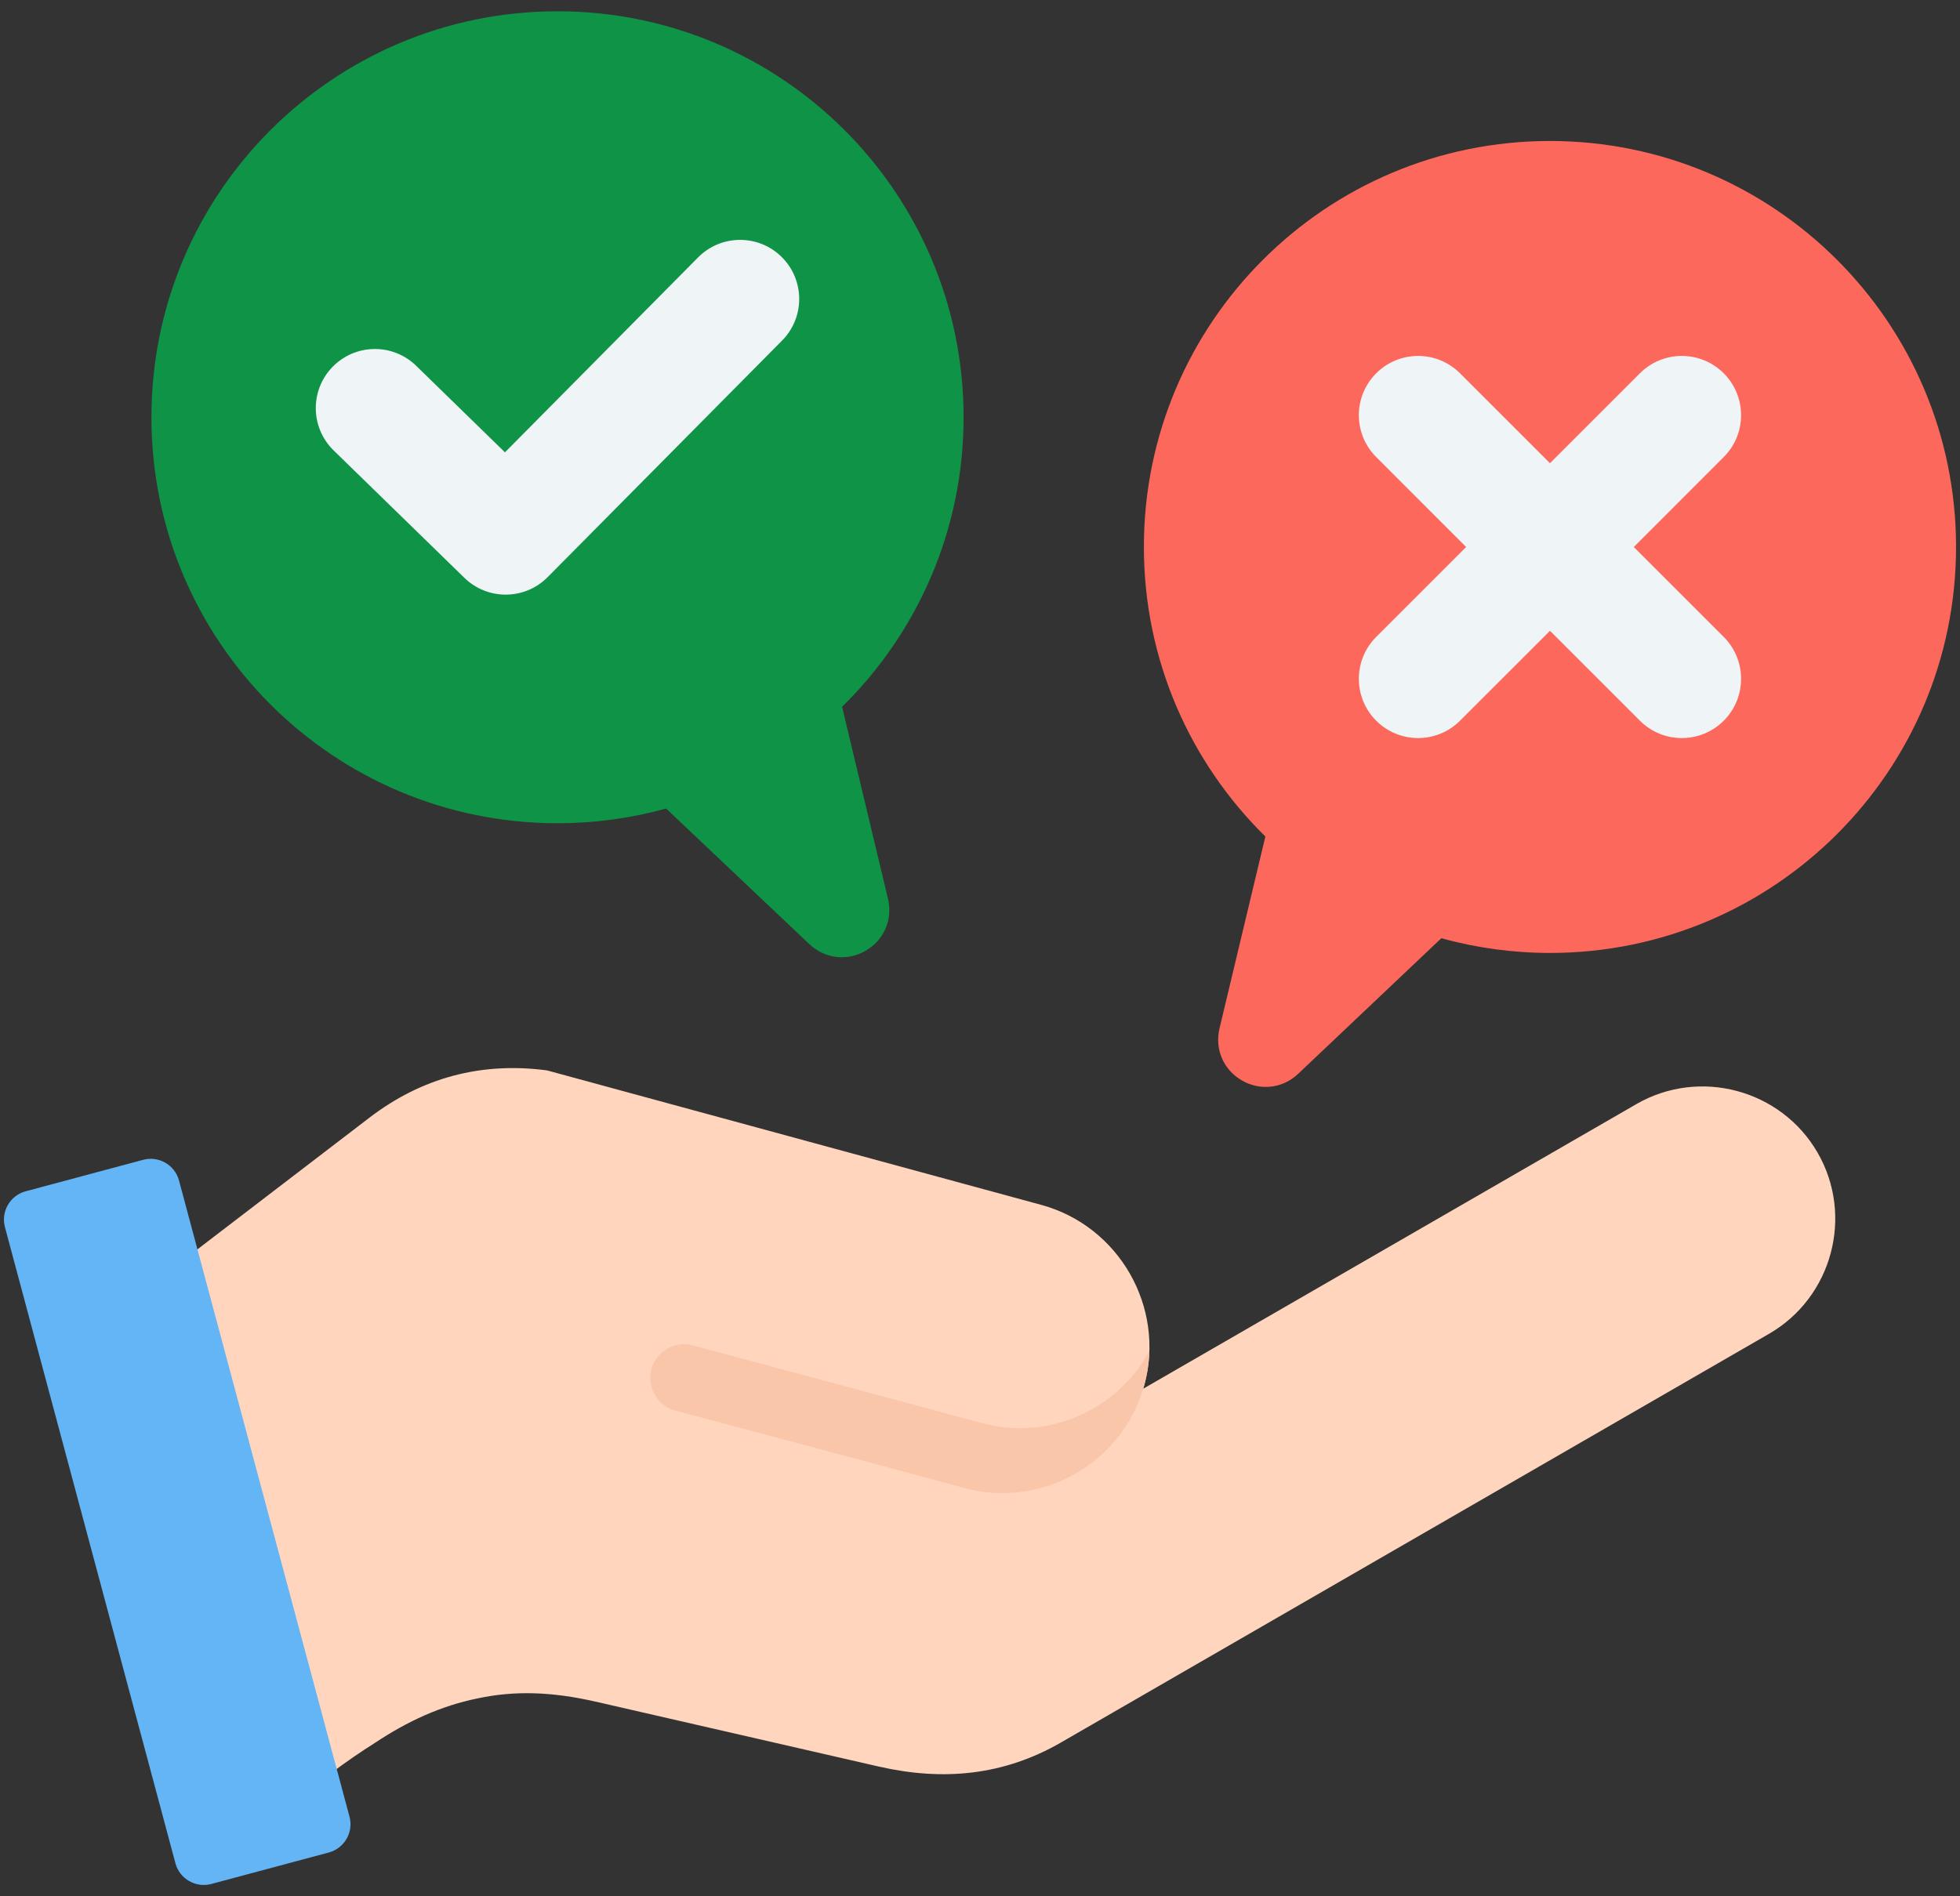
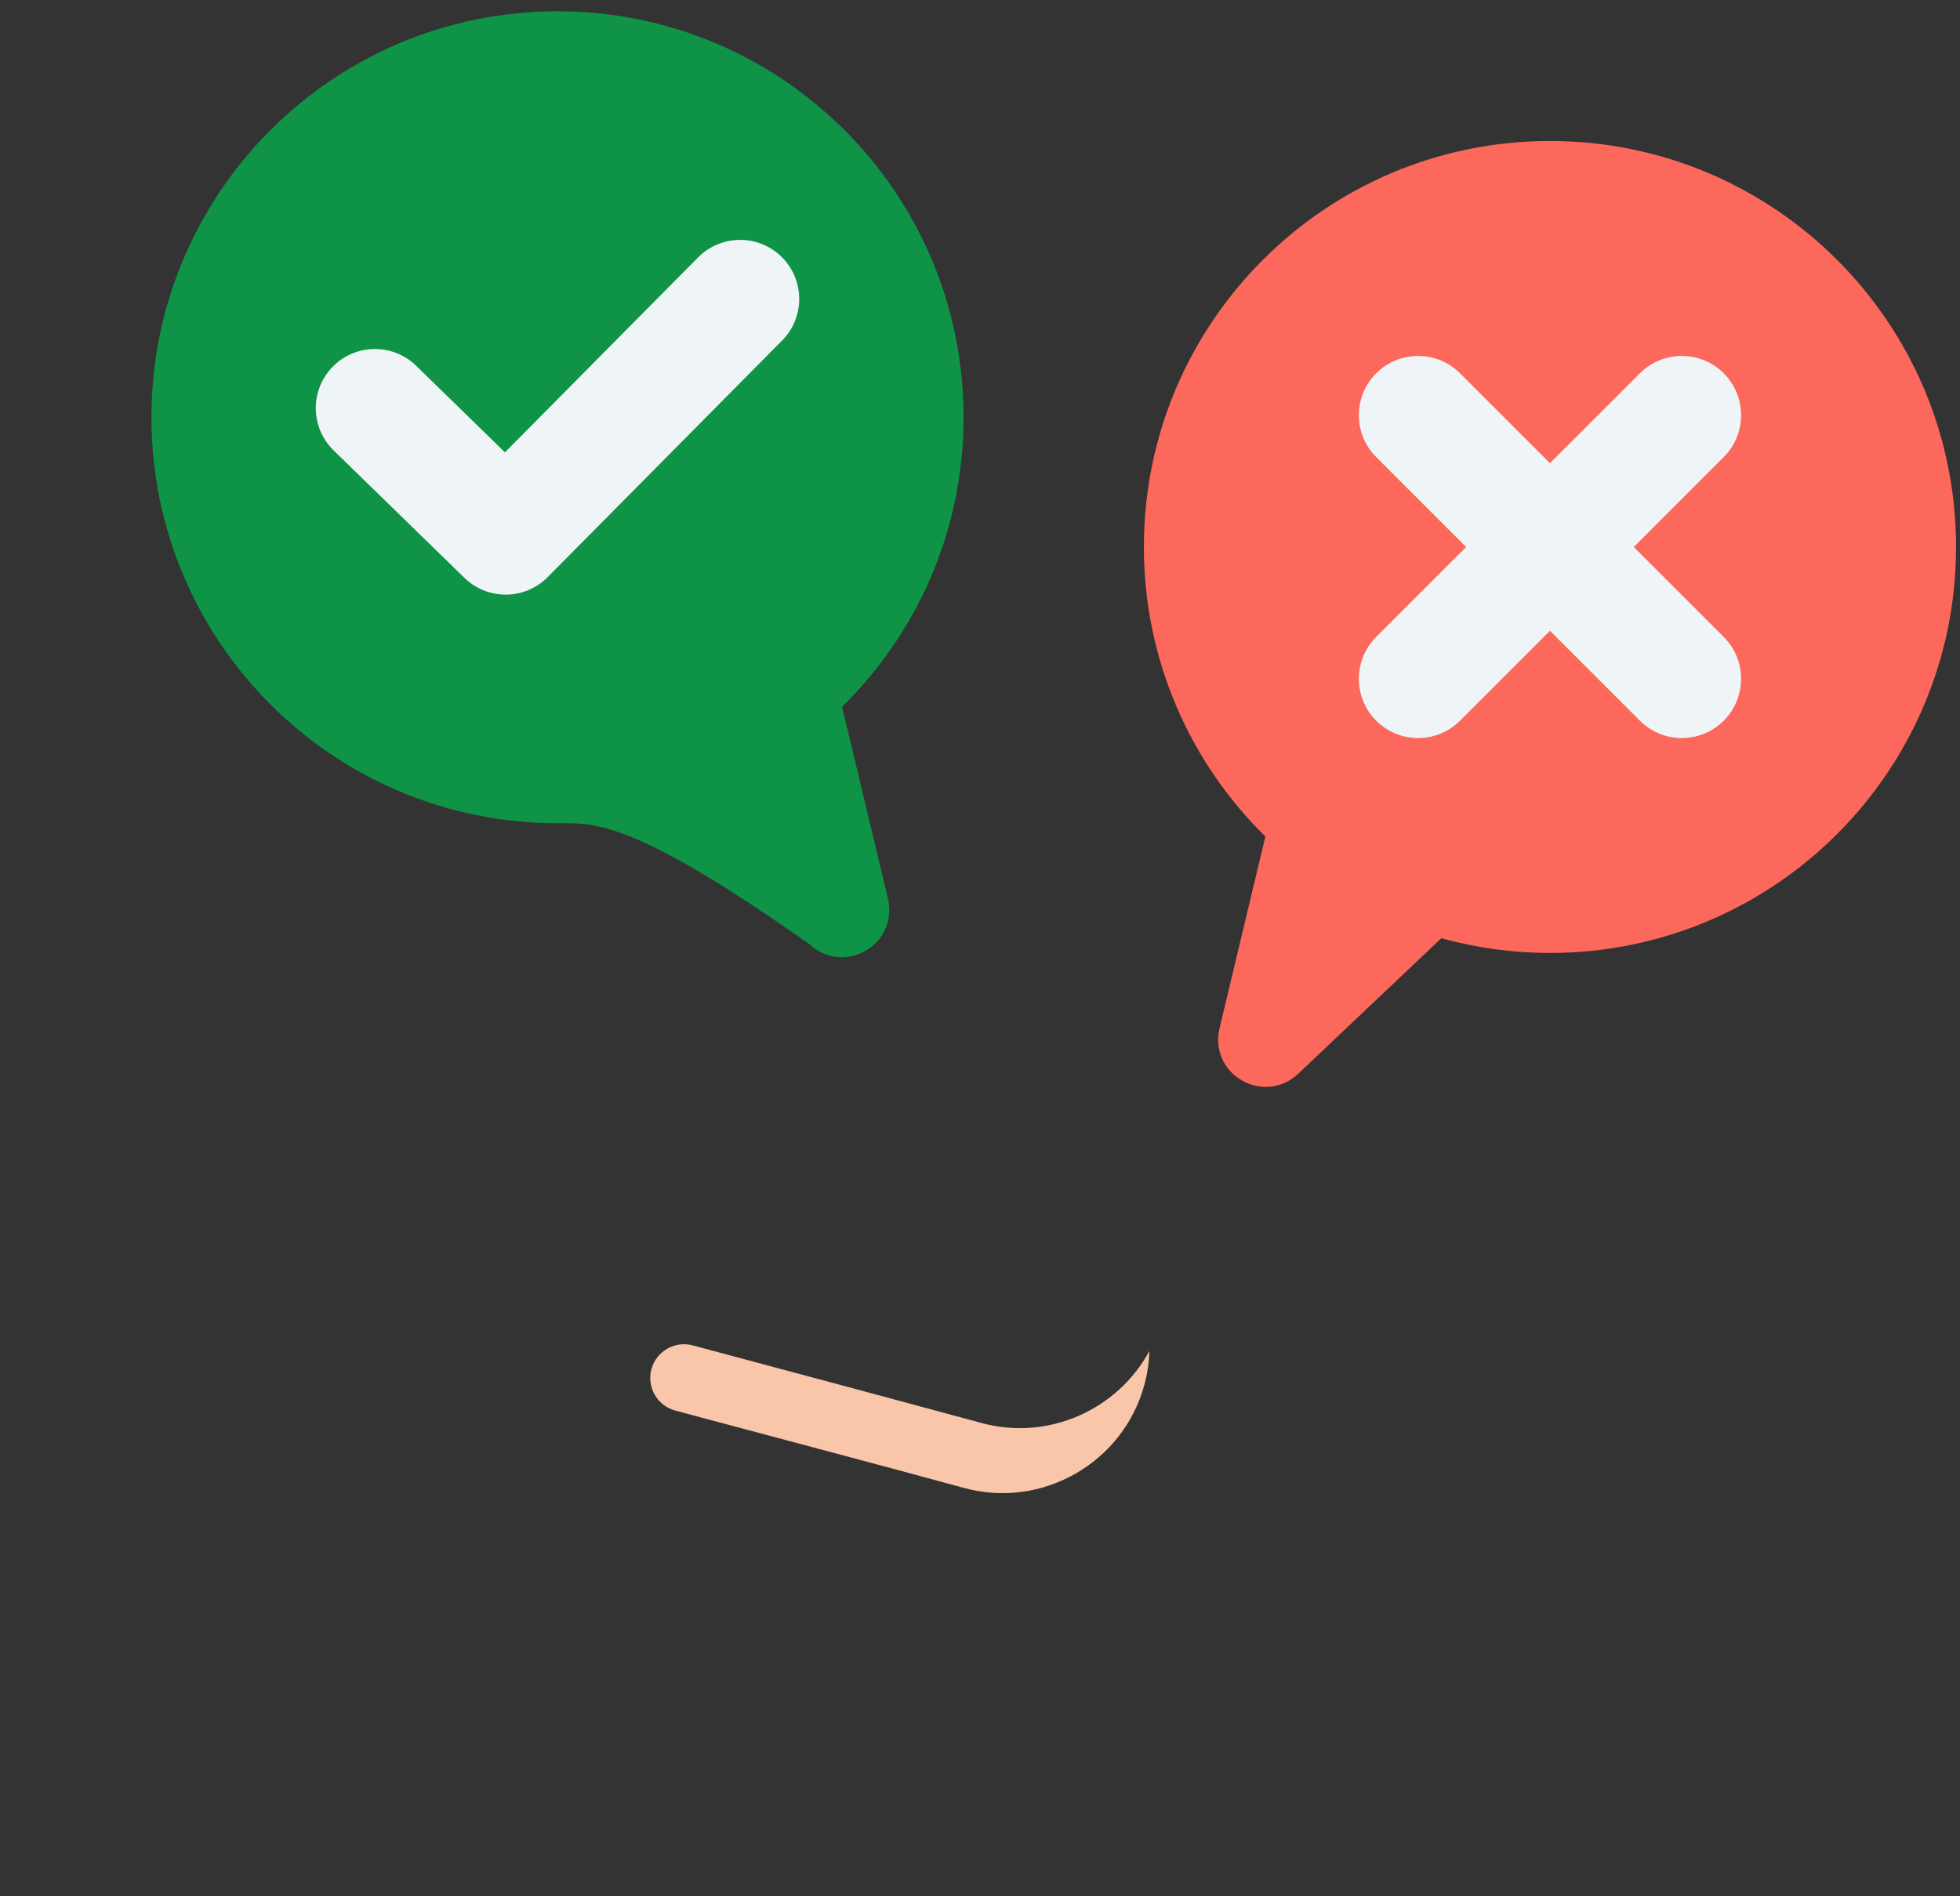
<svg xmlns="http://www.w3.org/2000/svg" width="62" height="60" viewBox="0 0 62 60" fill="none">
  <rect x="0" y="0" width="62" height="60" fill="#333333" stroke="none" />
-   <path fill-rule="evenodd" clip-rule="evenodd" d="M4.535 40.84L8.948 57.309C10.014 56.422 10.967 55.707 11.856 55.149C12.898 54.454 13.957 53.975 15.088 53.743C16.287 53.482 17.481 53.531 18.831 53.84L18.835 53.84L27.792 55.894C29.831 56.361 31.748 56.181 33.561 55.134L55.959 42.203C57.958 41.049 58.649 38.47 57.495 36.471C56.341 34.472 53.761 33.781 51.763 34.935L36.164 43.94C36.176 43.901 36.188 43.862 36.198 43.822C36.868 41.362 35.399 38.794 32.939 38.124L17.302 33.868C15.226 33.593 13.342 34.096 11.68 35.369L4.535 40.84Z" fill="#FFD6BD" />
  <path fill-rule="evenodd" clip-rule="evenodd" d="M31.051 45.026C33.167 45.601 35.358 44.6 36.358 42.746C36.347 43.109 36.294 43.471 36.198 43.822C35.528 46.285 32.963 47.754 30.5 47.081C27.456 46.251 24.408 45.449 21.36 44.632C20.793 44.48 20.453 43.892 20.605 43.325C20.757 42.757 21.346 42.417 21.913 42.569C24.955 43.385 27.994 44.196 31.051 45.026Z" fill="#F9C6AA" />
-   <path fill-rule="evenodd" clip-rule="evenodd" d="M5.662 37.351L11.056 57.482C11.188 57.973 10.894 58.482 10.403 58.614L6.682 59.611C6.191 59.742 5.682 59.448 5.55 58.957L0.156 38.826C0.025 38.335 0.319 37.826 0.81 37.694L4.53 36.697C5.021 36.566 5.531 36.86 5.662 37.351Z" fill="#64B5F6" />
-   <path fill-rule="evenodd" clip-rule="evenodd" d="M26.638 22.364L28.089 28.437C28.246 29.092 27.964 29.746 27.381 30.083C26.798 30.42 26.09 30.336 25.601 29.873L21.071 25.583C19.952 25.892 18.796 26.049 17.635 26.048C10.541 26.048 4.79 20.297 4.79 13.203C4.79 6.109 10.541 0.357 17.635 0.357C24.73 0.357 30.481 6.109 30.481 13.203C30.481 16.791 29.009 20.034 26.638 22.364Z" fill="#0E9347" />
+   <path fill-rule="evenodd" clip-rule="evenodd" d="M26.638 22.364L28.089 28.437C28.246 29.092 27.964 29.746 27.381 30.083C26.798 30.42 26.09 30.336 25.601 29.873C19.952 25.892 18.796 26.049 17.635 26.048C10.541 26.048 4.79 20.297 4.79 13.203C4.79 6.109 10.541 0.357 17.635 0.357C24.73 0.357 30.481 6.109 30.481 13.203C30.481 16.791 29.009 20.034 26.638 22.364Z" fill="#0E9347" />
  <path fill-rule="evenodd" clip-rule="evenodd" d="M22.086 8.141C22.814 7.409 23.998 7.406 24.73 8.134C25.462 8.862 25.465 10.046 24.737 10.778L17.322 18.263C16.598 18.991 15.425 18.999 14.692 18.285L10.555 14.253C9.815 13.533 9.799 12.349 10.519 11.609C11.239 10.869 12.423 10.852 13.163 11.572L15.973 14.312L22.086 8.141Z" fill="#EFF4F7" />
  <path fill-rule="evenodd" clip-rule="evenodd" d="M40.027 26.468L38.576 32.54C38.419 33.195 38.701 33.85 39.284 34.186C39.867 34.523 40.575 34.44 41.064 33.977L45.594 29.686C46.713 29.996 47.868 30.152 49.029 30.152C56.124 30.152 61.875 24.401 61.875 17.306C61.875 10.212 56.124 4.461 49.029 4.461C41.935 4.461 36.184 10.212 36.184 17.306C36.184 20.894 37.656 24.138 40.027 26.468Z" fill="#FC685B" />
  <path fill-rule="evenodd" clip-rule="evenodd" d="M46.184 22.804C45.452 23.536 44.265 23.536 43.533 22.804C42.801 22.072 42.801 20.885 43.533 20.153L46.378 17.308L43.533 14.462C42.801 13.73 42.801 12.543 43.533 11.811C44.265 11.079 45.452 11.079 46.184 11.811L49.03 14.656L51.875 11.811C52.607 11.079 53.794 11.079 54.526 11.811C55.258 12.543 55.258 13.73 54.526 14.462L51.681 17.308L54.526 20.153C55.258 20.885 55.258 22.072 54.526 22.804C53.794 23.536 52.607 23.536 51.875 22.804L49.03 19.959L46.184 22.804Z" fill="#EFF4F7" />
</svg>